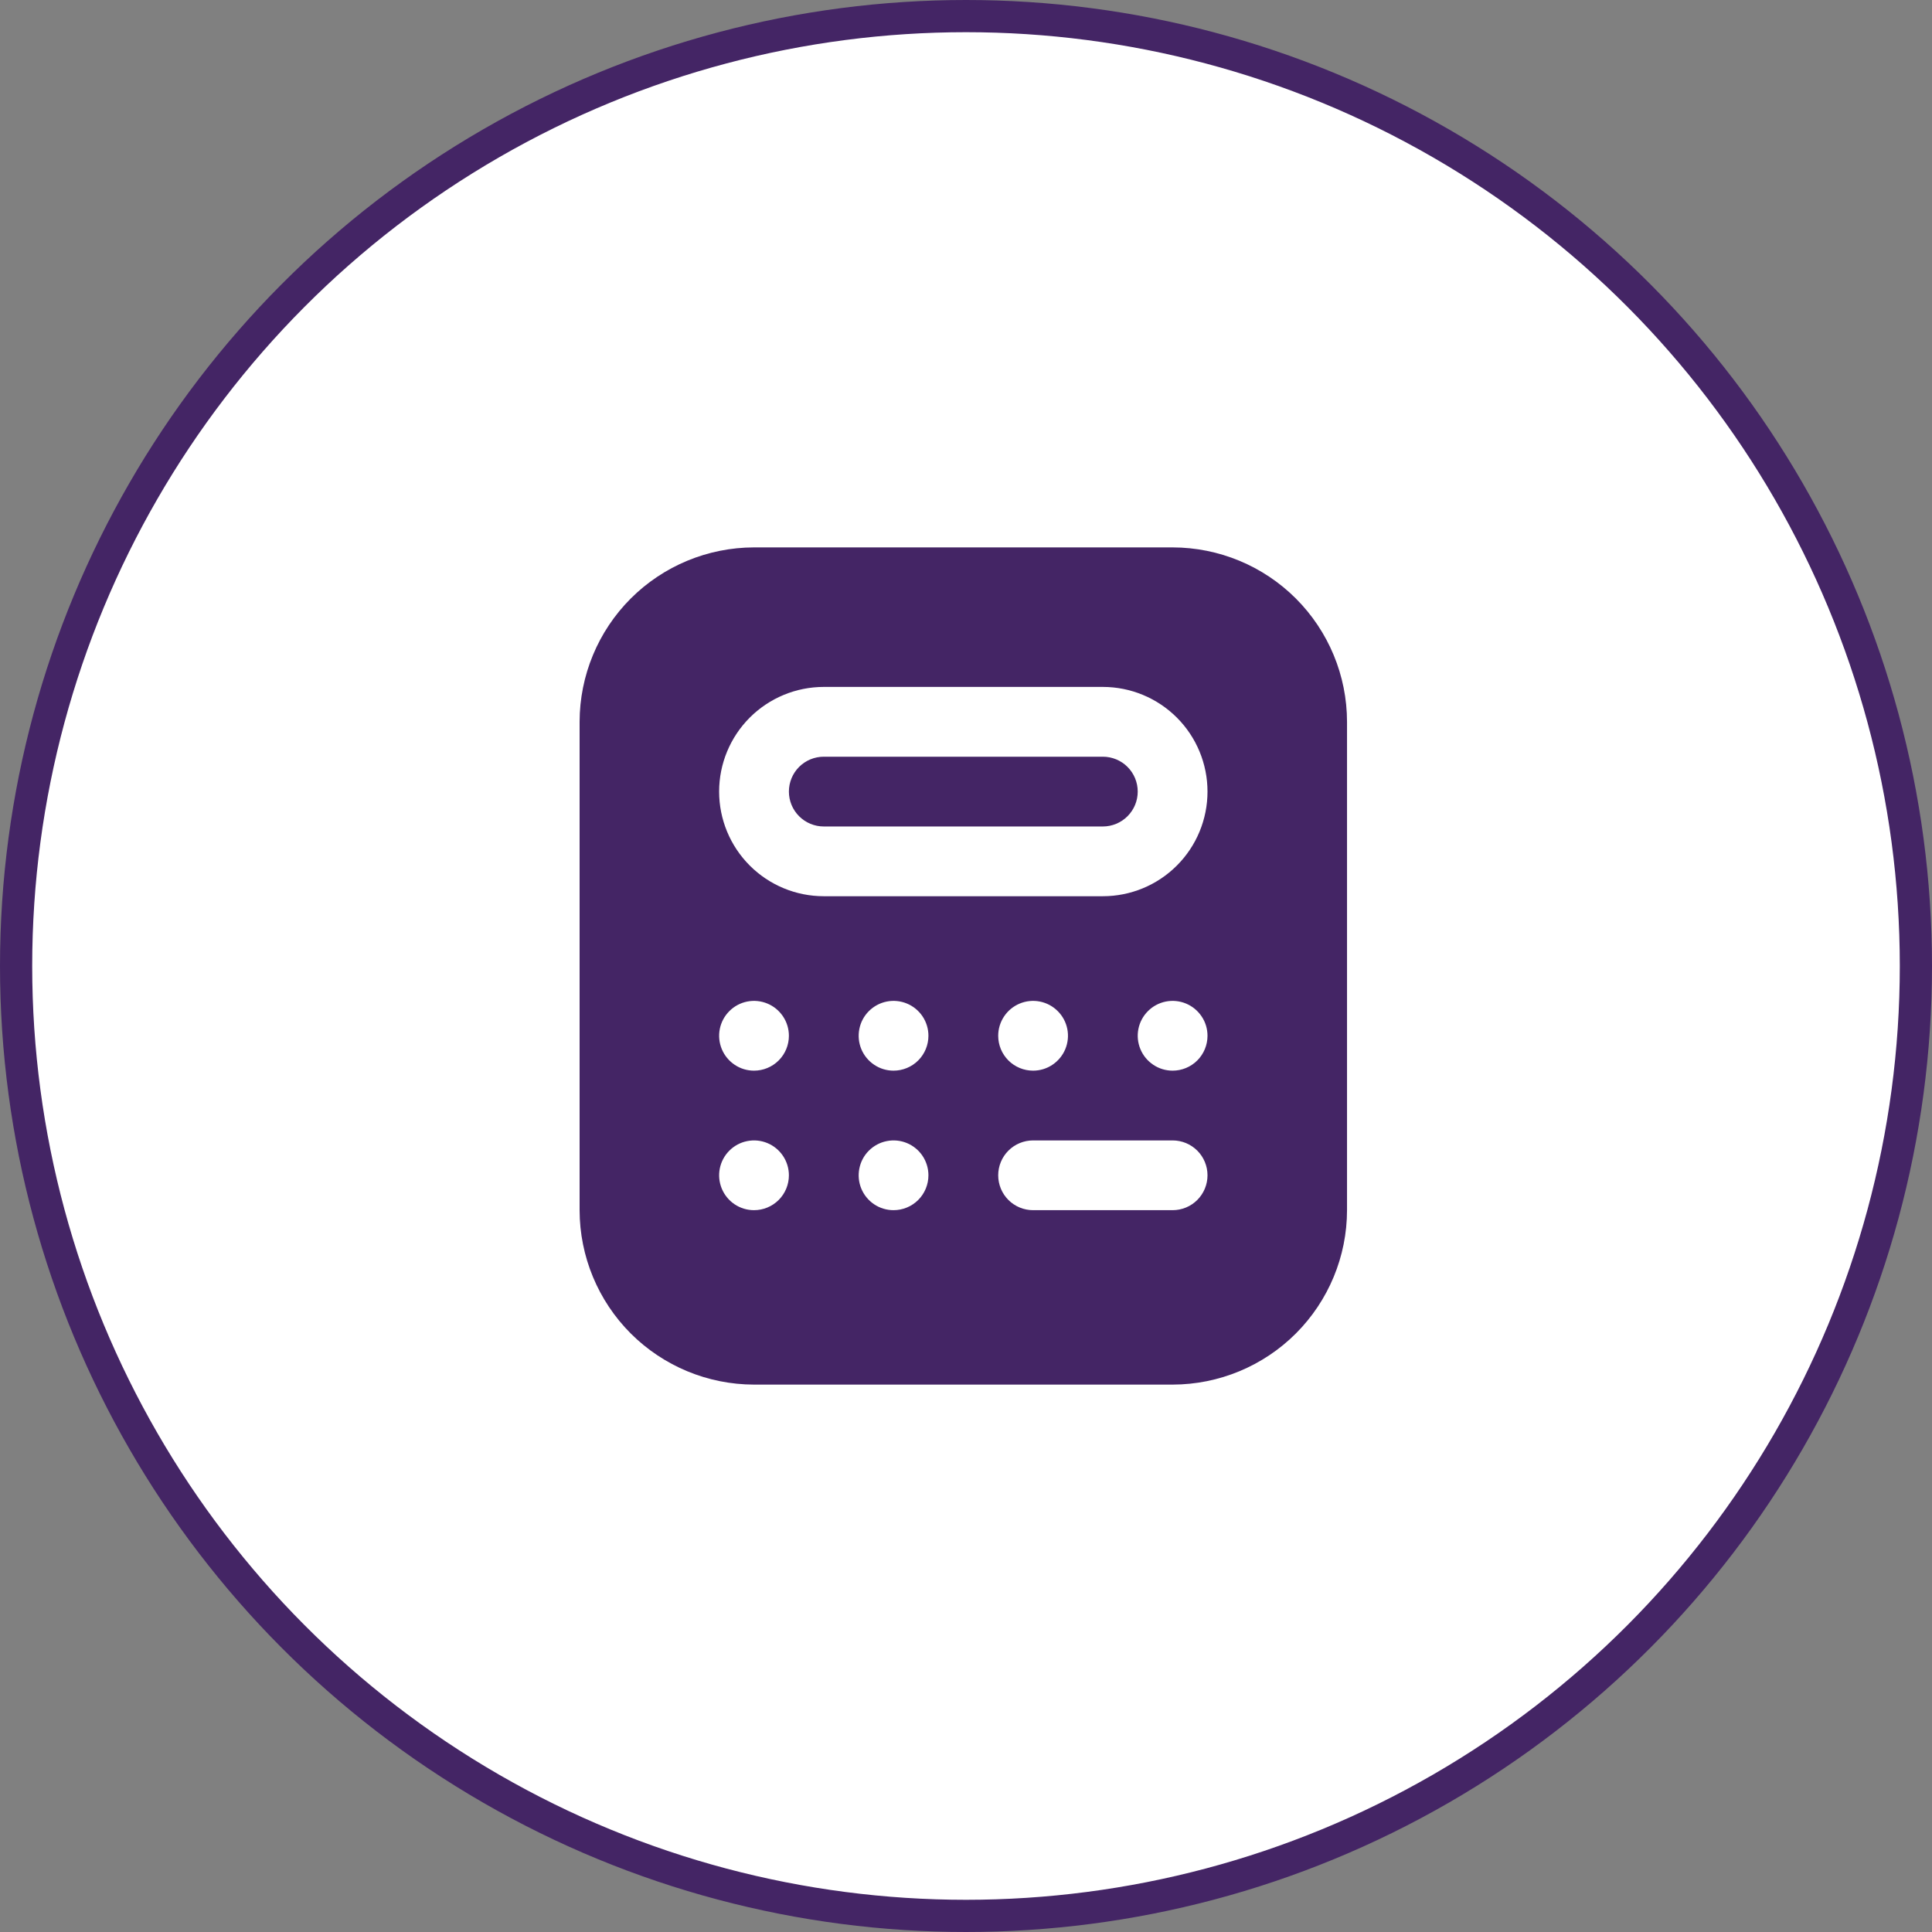
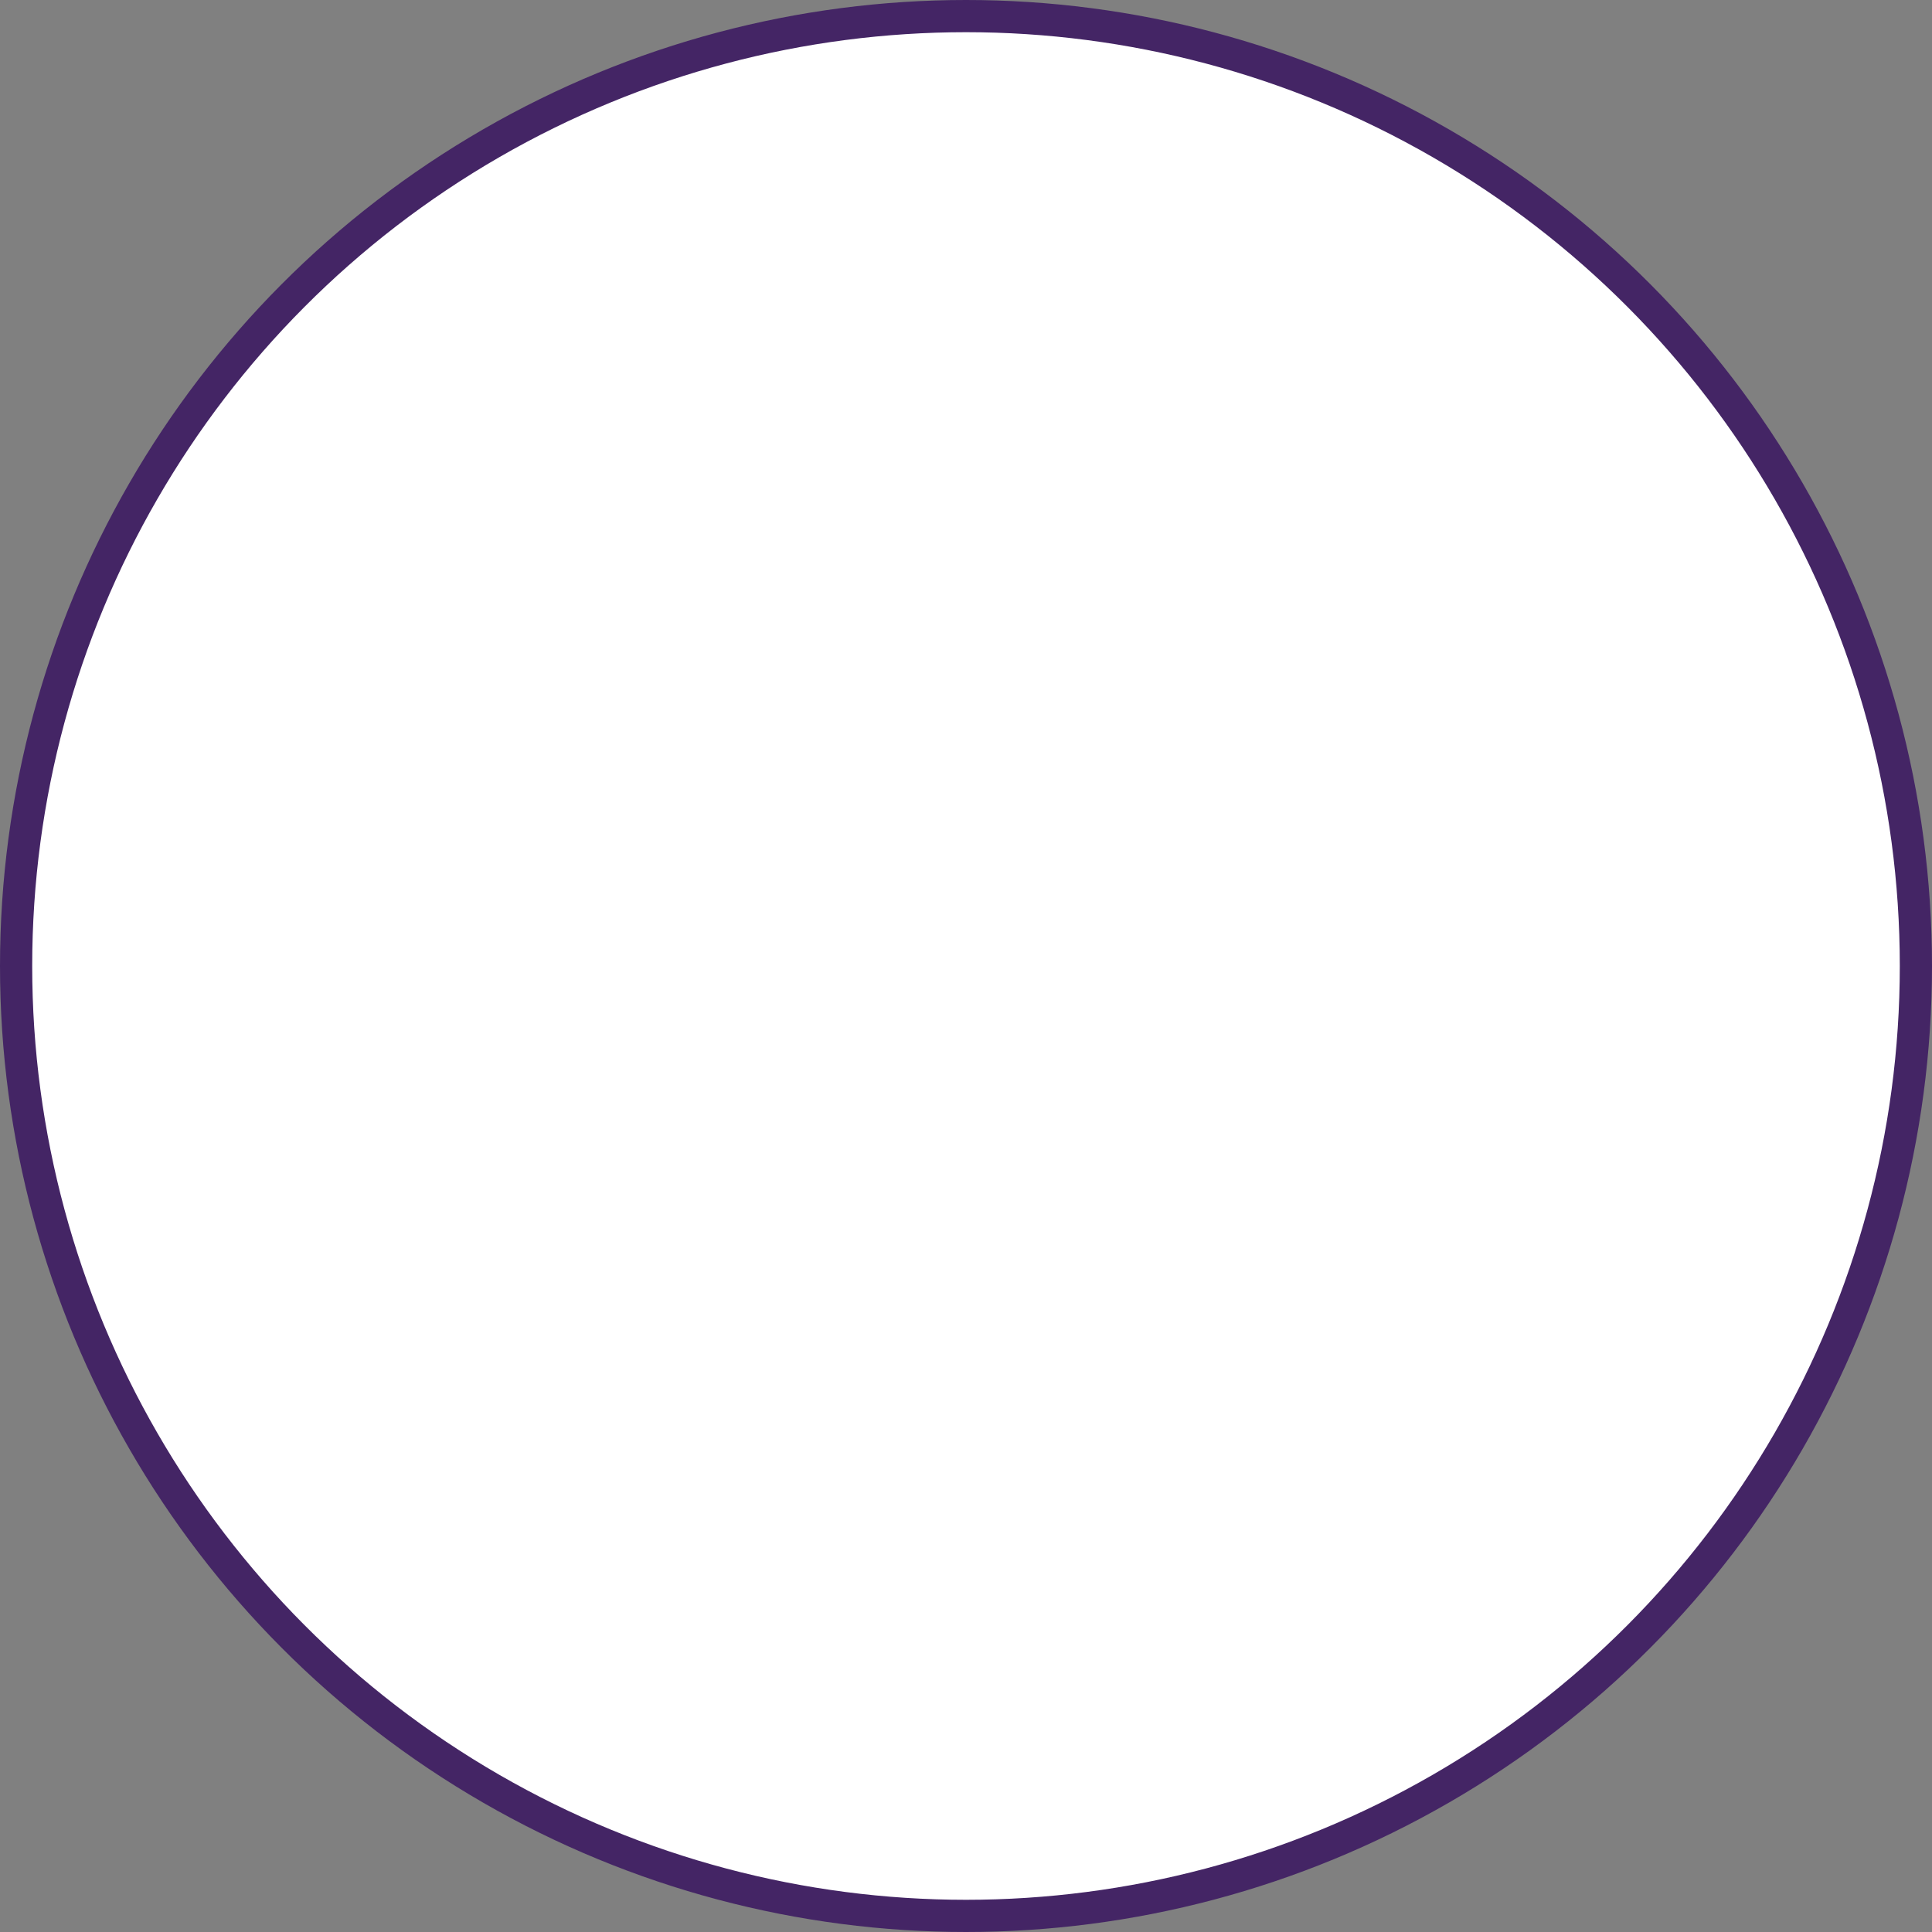
<svg xmlns="http://www.w3.org/2000/svg" width="60" height="60" viewBox="0 0 60 60" fill="none">
  <rect x="0" y="0" width="60" height="60" fill="#808080" stroke="none" />
  <circle cx="30" cy="30" r="29.5" fill="white" stroke="#442565" />
-   <path d="M35.333 24.583C35.333 24.871 35.219 25.146 35.016 25.349C34.813 25.552 34.537 25.667 34.25 25.667H25.583C25.296 25.667 25.02 25.552 24.817 25.349C24.614 25.146 24.5 24.871 24.5 24.583C24.5 24.296 24.614 24.02 24.817 23.817C25.02 23.614 25.296 23.5 25.583 23.5H34.25C34.537 23.5 34.813 23.614 35.016 23.817C35.219 24.02 35.333 24.296 35.333 24.583ZM41.833 22.417V37.583C41.832 39.019 41.26 40.396 40.245 41.412C39.23 42.427 37.853 42.998 36.417 43H23.417C21.981 42.998 20.604 42.427 19.588 41.412C18.573 40.396 18.002 39.019 18 37.583V22.417C18.002 20.981 18.573 19.604 19.588 18.588C20.604 17.573 21.981 17.002 23.417 17H36.417C37.853 17.002 39.23 17.573 40.245 18.588C41.26 19.604 41.832 20.981 41.833 22.417ZM24.5 36.5C24.5 36.286 24.436 36.076 24.317 35.898C24.198 35.72 24.029 35.581 23.831 35.499C23.633 35.417 23.416 35.396 23.205 35.438C22.995 35.479 22.802 35.583 22.651 35.734C22.499 35.886 22.396 36.078 22.354 36.289C22.312 36.499 22.334 36.717 22.416 36.915C22.498 37.112 22.637 37.282 22.815 37.401C22.993 37.52 23.202 37.583 23.417 37.583C23.704 37.583 23.98 37.469 24.183 37.266C24.386 37.063 24.5 36.787 24.5 36.5ZM24.5 32.167C24.5 31.952 24.436 31.743 24.317 31.565C24.198 31.387 24.029 31.248 23.831 31.166C23.633 31.084 23.416 31.062 23.205 31.104C22.995 31.146 22.802 31.249 22.651 31.401C22.499 31.552 22.396 31.745 22.354 31.955C22.312 32.166 22.334 32.383 22.416 32.581C22.498 32.779 22.637 32.948 22.815 33.067C22.993 33.187 23.202 33.25 23.417 33.25C23.704 33.25 23.98 33.136 24.183 32.933C24.386 32.73 24.5 32.454 24.5 32.167ZM28.833 36.5C28.833 36.286 28.77 36.076 28.651 35.898C28.532 35.72 28.363 35.581 28.165 35.499C27.967 35.417 27.749 35.396 27.539 35.438C27.328 35.479 27.136 35.583 26.984 35.734C26.832 35.886 26.729 36.078 26.688 36.289C26.646 36.499 26.667 36.717 26.749 36.915C26.831 37.112 26.97 37.282 27.148 37.401C27.326 37.52 27.536 37.583 27.75 37.583C28.037 37.583 28.313 37.469 28.516 37.266C28.719 37.063 28.833 36.787 28.833 36.5ZM28.833 32.167C28.833 31.952 28.77 31.743 28.651 31.565C28.532 31.387 28.363 31.248 28.165 31.166C27.967 31.084 27.749 31.062 27.539 31.104C27.328 31.146 27.136 31.249 26.984 31.401C26.832 31.552 26.729 31.745 26.688 31.955C26.646 32.166 26.667 32.383 26.749 32.581C26.831 32.779 26.97 32.948 27.148 33.067C27.326 33.187 27.536 33.25 27.75 33.25C28.037 33.25 28.313 33.136 28.516 32.933C28.719 32.73 28.833 32.454 28.833 32.167ZM37.5 36.5C37.5 36.213 37.386 35.937 37.183 35.734C36.98 35.531 36.704 35.417 36.417 35.417H32.083C31.796 35.417 31.52 35.531 31.317 35.734C31.114 35.937 31 36.213 31 36.5C31 36.787 31.114 37.063 31.317 37.266C31.52 37.469 31.796 37.583 32.083 37.583H36.417C36.704 37.583 36.98 37.469 37.183 37.266C37.386 37.063 37.5 36.787 37.5 36.5ZM32.083 33.25C32.298 33.25 32.507 33.187 32.685 33.067C32.863 32.948 33.002 32.779 33.084 32.581C33.166 32.383 33.188 32.166 33.146 31.955C33.104 31.745 33.001 31.552 32.849 31.401C32.698 31.249 32.505 31.146 32.295 31.104C32.084 31.062 31.867 31.084 31.669 31.166C31.471 31.248 31.302 31.387 31.183 31.565C31.064 31.743 31 31.952 31 32.167C31 32.454 31.114 32.73 31.317 32.933C31.52 33.136 31.796 33.25 32.083 33.25ZM37.5 32.167C37.5 31.952 37.437 31.743 37.317 31.565C37.198 31.387 37.029 31.248 36.831 31.166C36.633 31.084 36.416 31.062 36.205 31.104C35.995 31.146 35.802 31.249 35.651 31.401C35.499 31.552 35.396 31.745 35.354 31.955C35.312 32.166 35.334 32.383 35.416 32.581C35.498 32.779 35.637 32.948 35.815 33.067C35.993 33.187 36.202 33.25 36.417 33.25C36.704 33.25 36.98 33.136 37.183 32.933C37.386 32.73 37.5 32.454 37.5 32.167ZM37.5 24.583C37.5 23.721 37.158 22.895 36.548 22.285C35.939 21.676 35.112 21.333 34.25 21.333H25.583C24.721 21.333 23.895 21.676 23.285 22.285C22.676 22.895 22.333 23.721 22.333 24.583C22.333 25.445 22.676 26.272 23.285 26.881C23.895 27.491 24.721 27.833 25.583 27.833H34.25C35.112 27.833 35.939 27.491 36.548 26.881C37.158 26.272 37.5 25.445 37.5 24.583Z" fill="#442565" />
</svg>